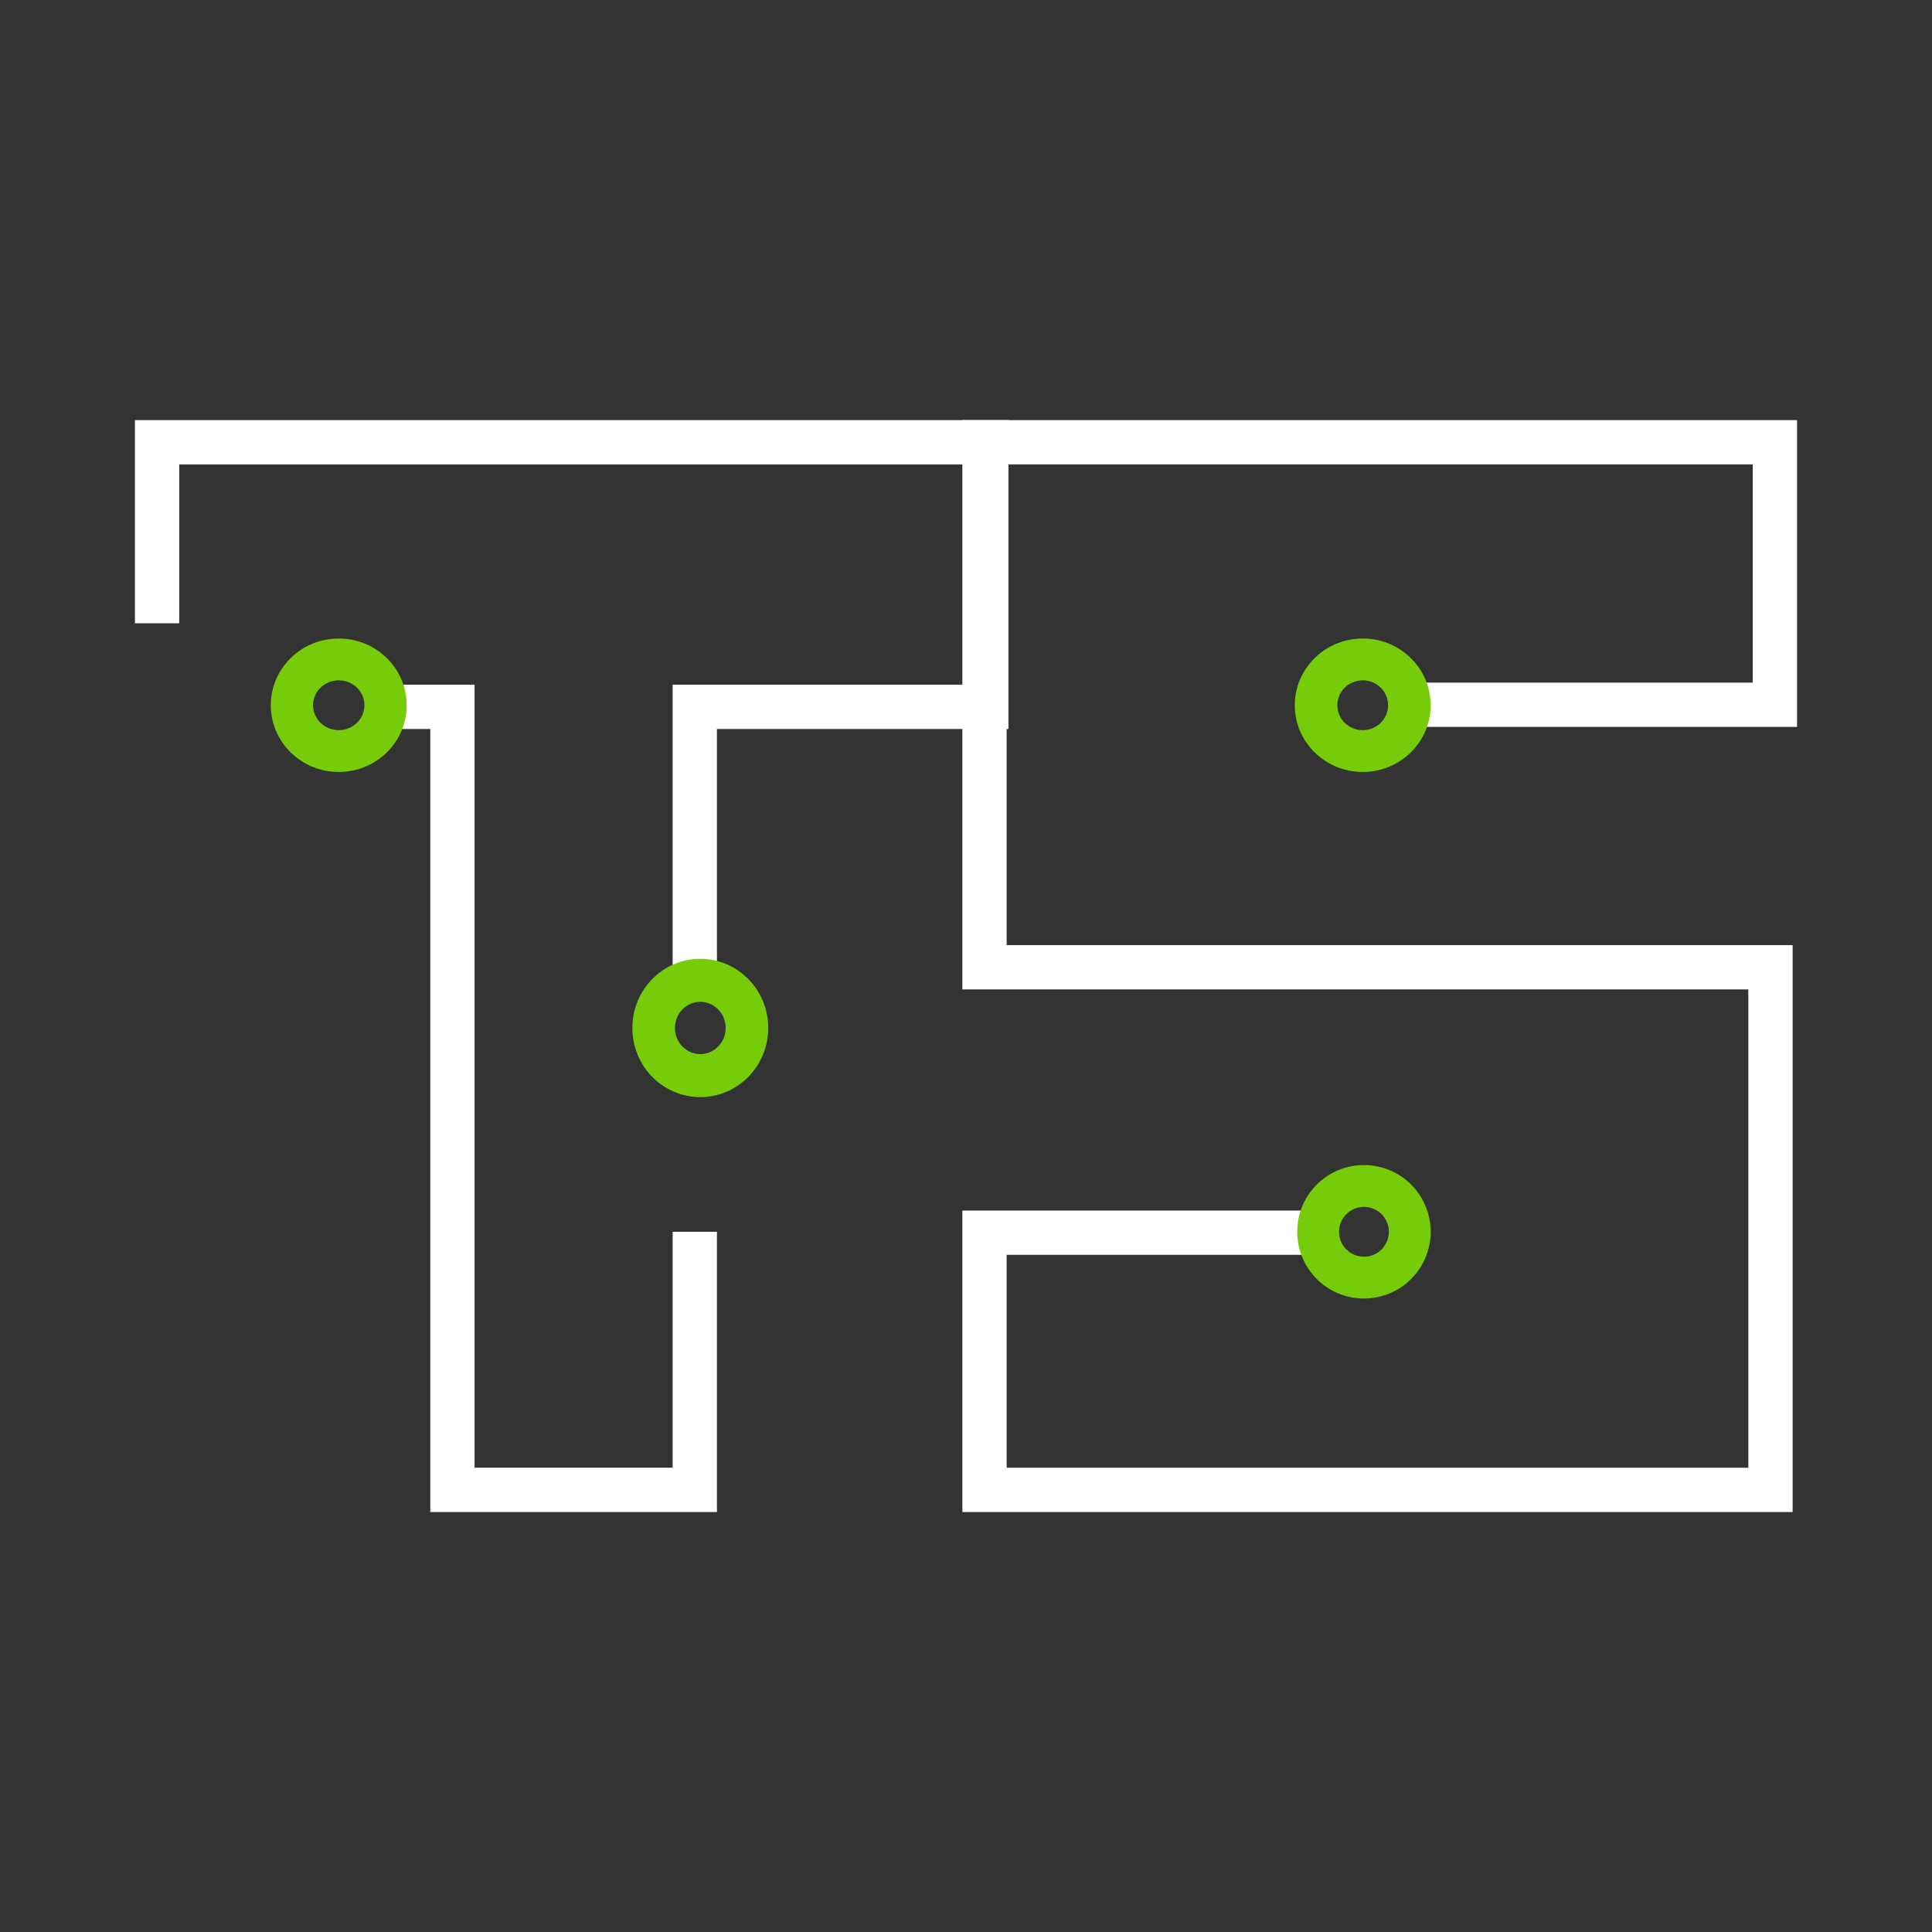
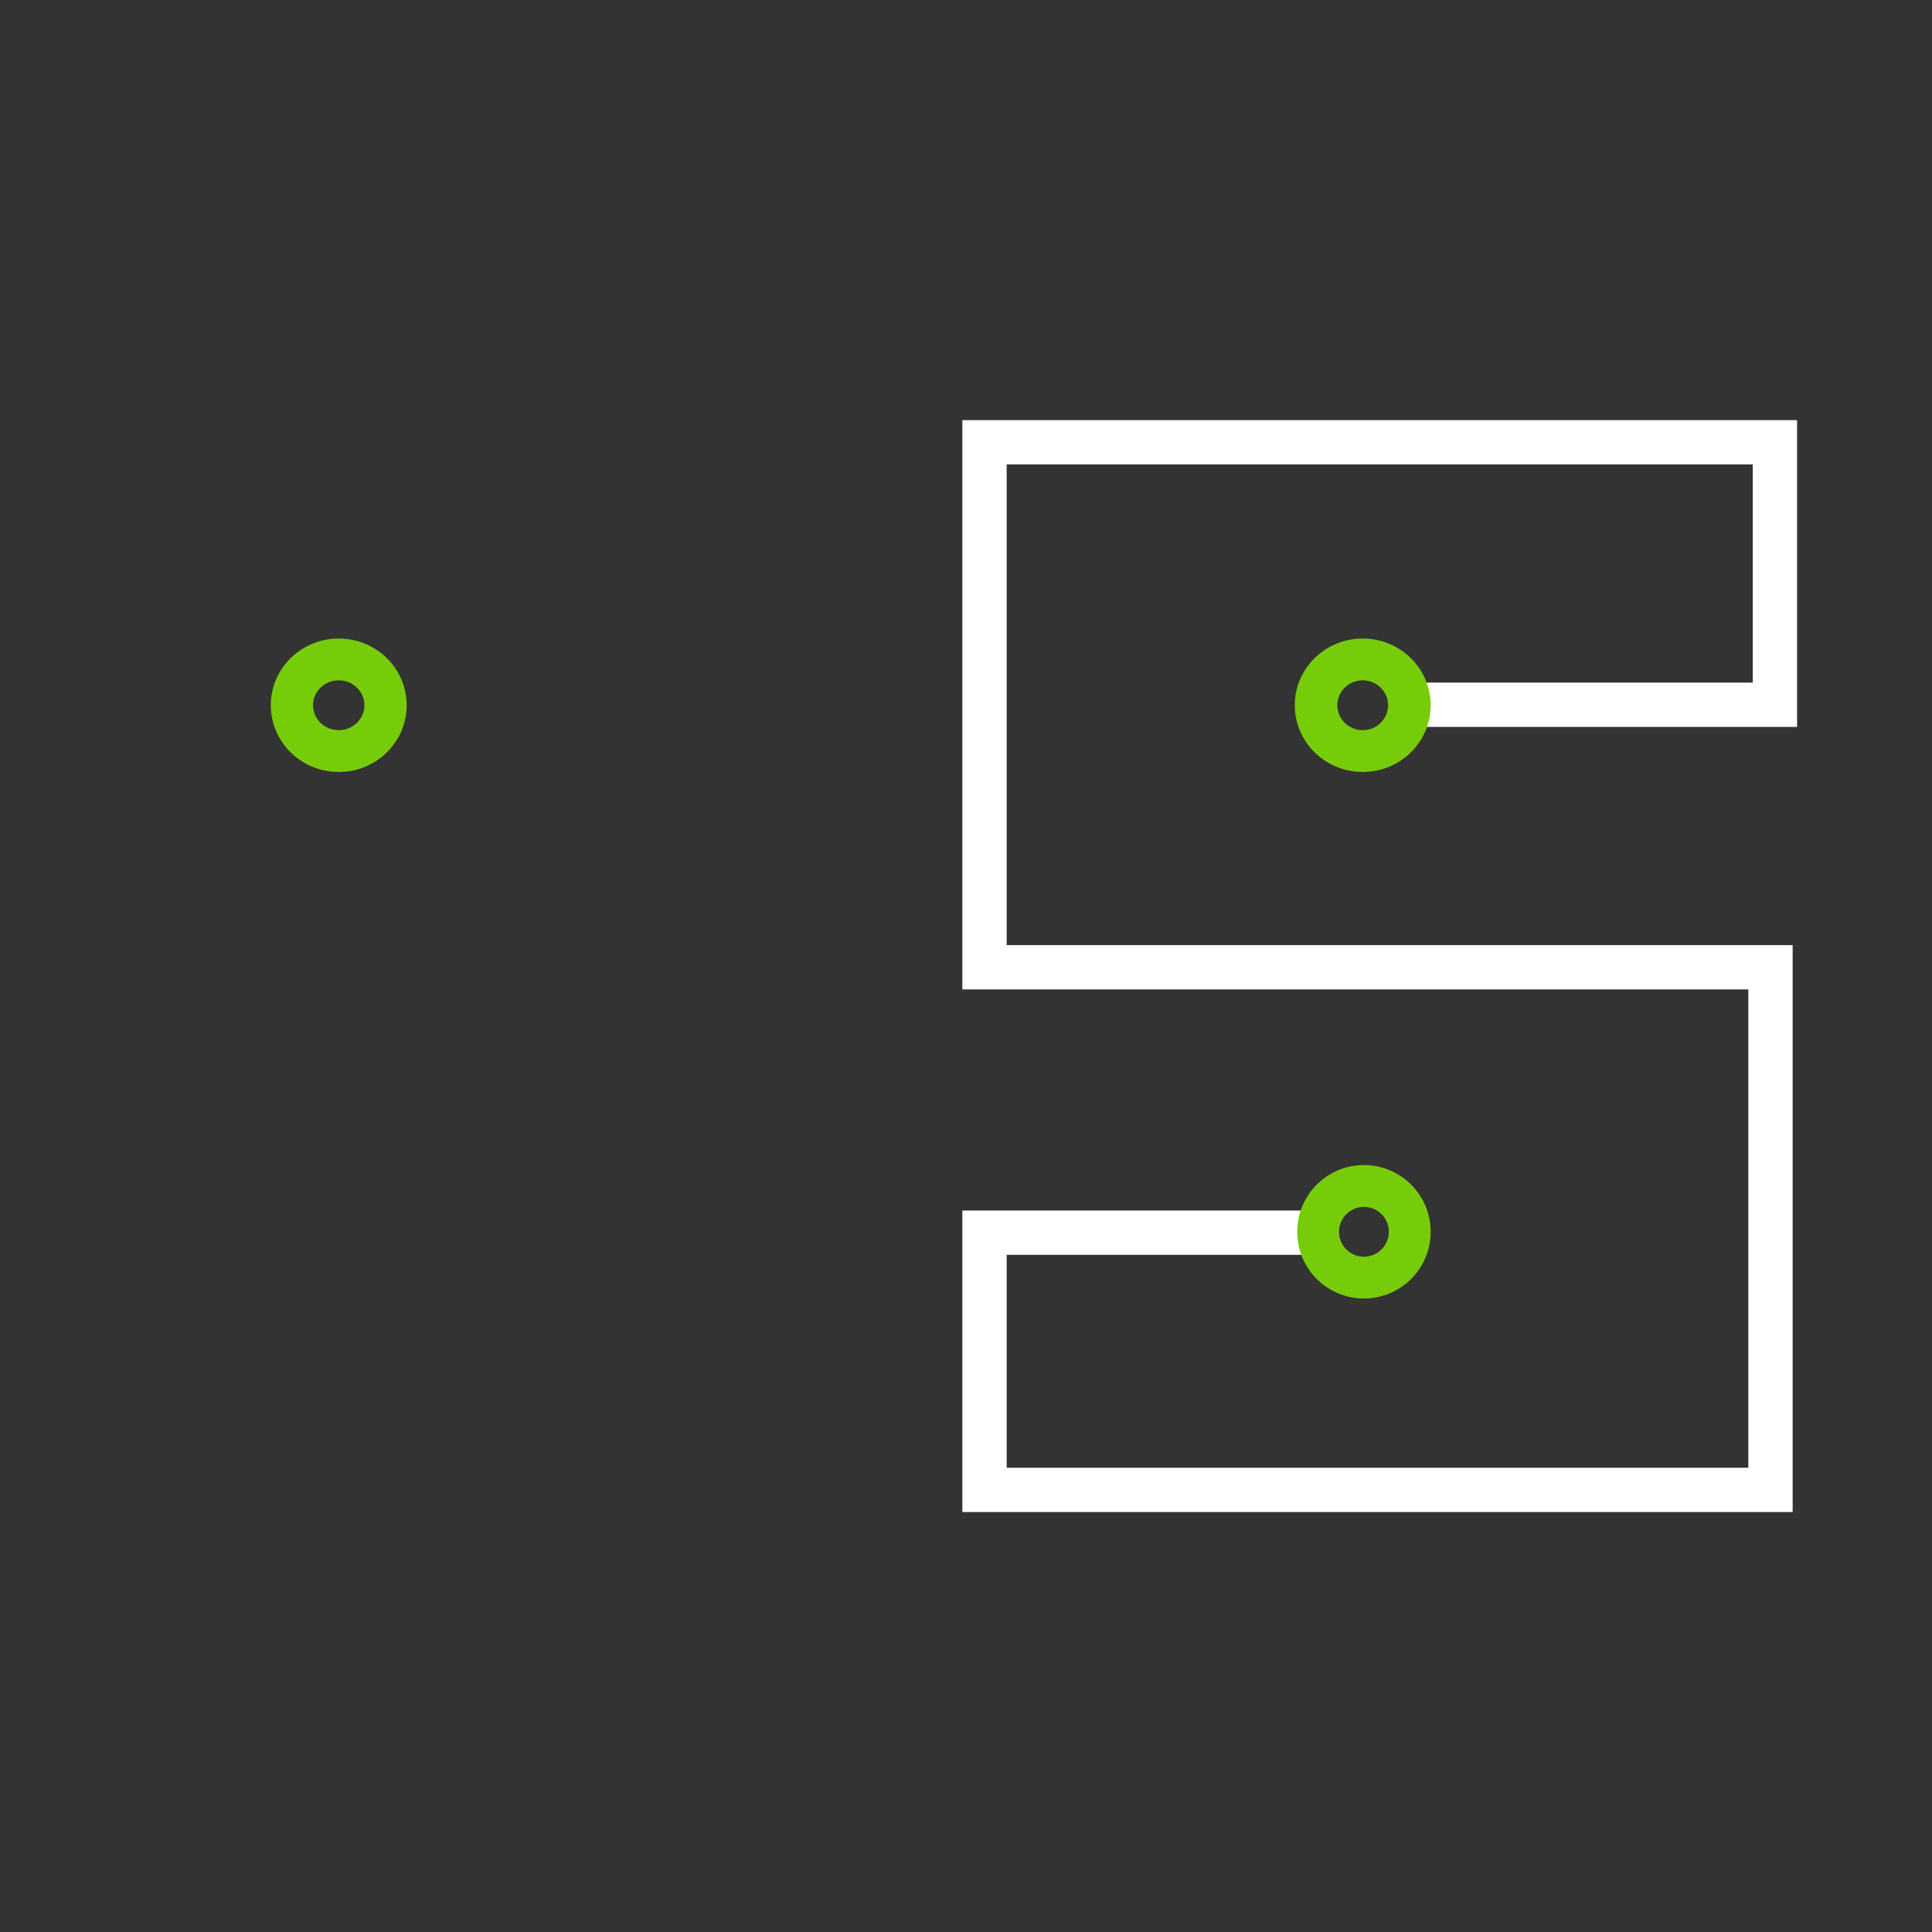
<svg xmlns="http://www.w3.org/2000/svg" width="1260" height="1260" viewBox="0 0 1260 1260" fill="none">
  <rect x="0" y="0" width="1260" height="1260" fill="#333333" stroke="none" />
-   <path fill-rule="evenodd" clip-rule="evenodd" d="M88 274H657.692V475.438H467.562V631.205H438.684V446.521H628.814V302.917H116.878V406.484H88V274ZM280.627 475.438H246.958V446.521H309.505V957.198H438.684V803.339H467.562V986.115H280.627V475.438Z" fill="white" />
  <path fill-rule="evenodd" clip-rule="evenodd" d="M220.919 476.189C230.372 476.189 237.674 468.718 237.674 459.941C237.674 451.165 230.372 443.694 220.919 443.694C211.466 443.694 204.164 451.165 204.164 459.941C204.164 468.718 211.466 476.189 220.919 476.189ZM220.919 503.459C245.39 503.459 265.228 483.976 265.228 459.941C265.228 435.907 245.39 416.423 220.919 416.423C196.447 416.423 176.609 435.907 176.609 459.941C176.609 483.976 196.447 503.459 220.919 503.459Z" fill="#76CC08" />
-   <path fill-rule="evenodd" clip-rule="evenodd" d="M456.708 687.465C465.644 687.465 473.251 680.033 473.251 670.411C473.251 660.789 465.644 653.357 456.708 653.357C447.772 653.357 440.165 660.789 440.165 670.411C440.165 680.033 447.772 687.465 456.708 687.465ZM456.708 715.512C481.179 715.512 501.017 695.32 501.017 670.411C501.017 645.503 481.179 625.311 456.708 625.311C432.236 625.311 412.398 645.503 412.398 670.411C412.398 695.32 432.236 715.512 456.708 715.512Z" fill="#76CC08" />
  <path fill-rule="evenodd" clip-rule="evenodd" d="M627.625 274H1172V474.078H922.757V445.189H1143.1V302.89H656.523V616.377H1169.11V986.115H627.625V789.476H870.535V818.366H656.523V957.226H1140.21V645.267H627.625V274Z" fill="white" />
  <path fill-rule="evenodd" clip-rule="evenodd" d="M888.731 476.189C897.868 476.189 905.274 468.915 905.274 459.941C905.274 450.968 897.868 443.694 888.731 443.694C879.595 443.694 872.188 450.968 872.188 459.941C872.188 468.915 879.595 476.189 888.731 476.189ZM888.731 503.459C913.203 503.459 933.041 483.976 933.041 459.941C933.041 435.907 913.203 416.423 888.731 416.423C864.26 416.423 844.422 435.907 844.422 459.941C844.422 483.976 864.26 503.459 888.731 503.459Z" fill="#76CC08" />
  <path fill-rule="evenodd" clip-rule="evenodd" d="M889.526 819.586C898.499 819.586 905.774 812.312 905.774 803.338C905.774 794.365 898.499 787.091 889.526 787.091C880.553 787.091 873.278 794.365 873.278 803.338C873.278 812.312 880.553 819.586 889.526 819.586ZM889.526 846.856C913.56 846.856 933.044 827.373 933.044 803.338C933.044 779.304 913.56 759.82 889.526 759.82C865.492 759.82 846.008 779.304 846.008 803.338C846.008 827.373 865.492 846.856 889.526 846.856Z" fill="#76CC08" />
</svg>